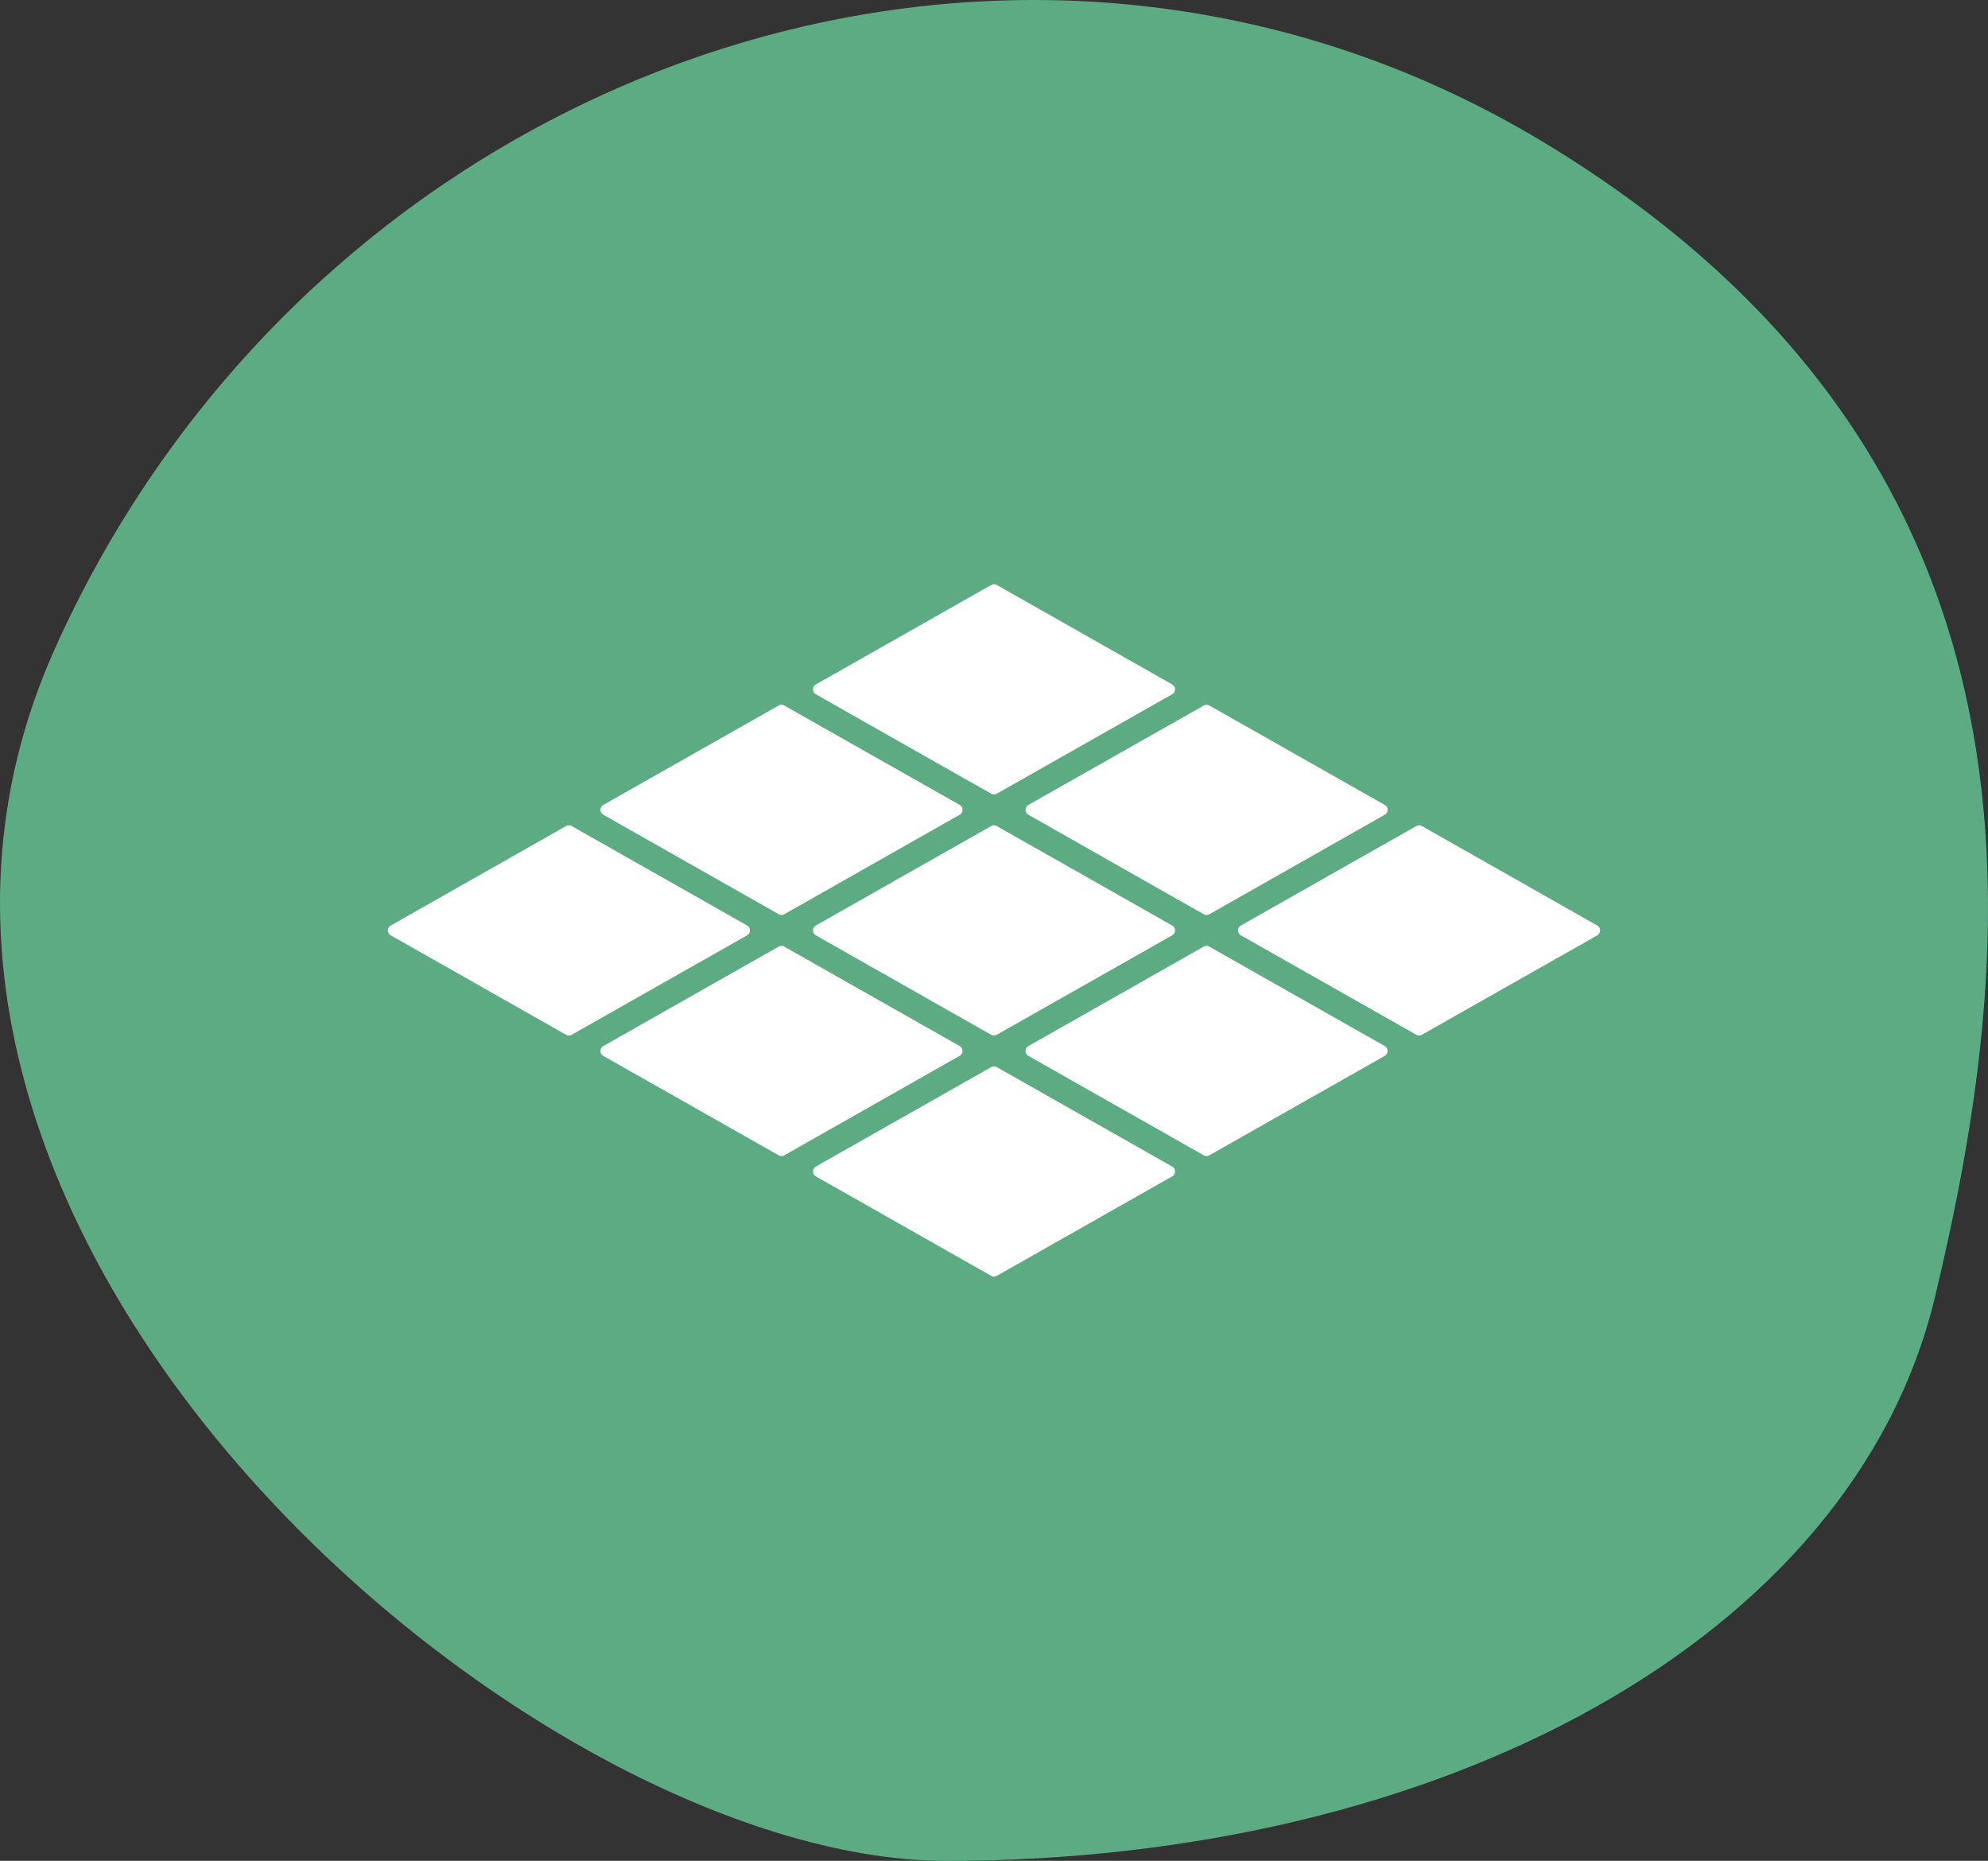
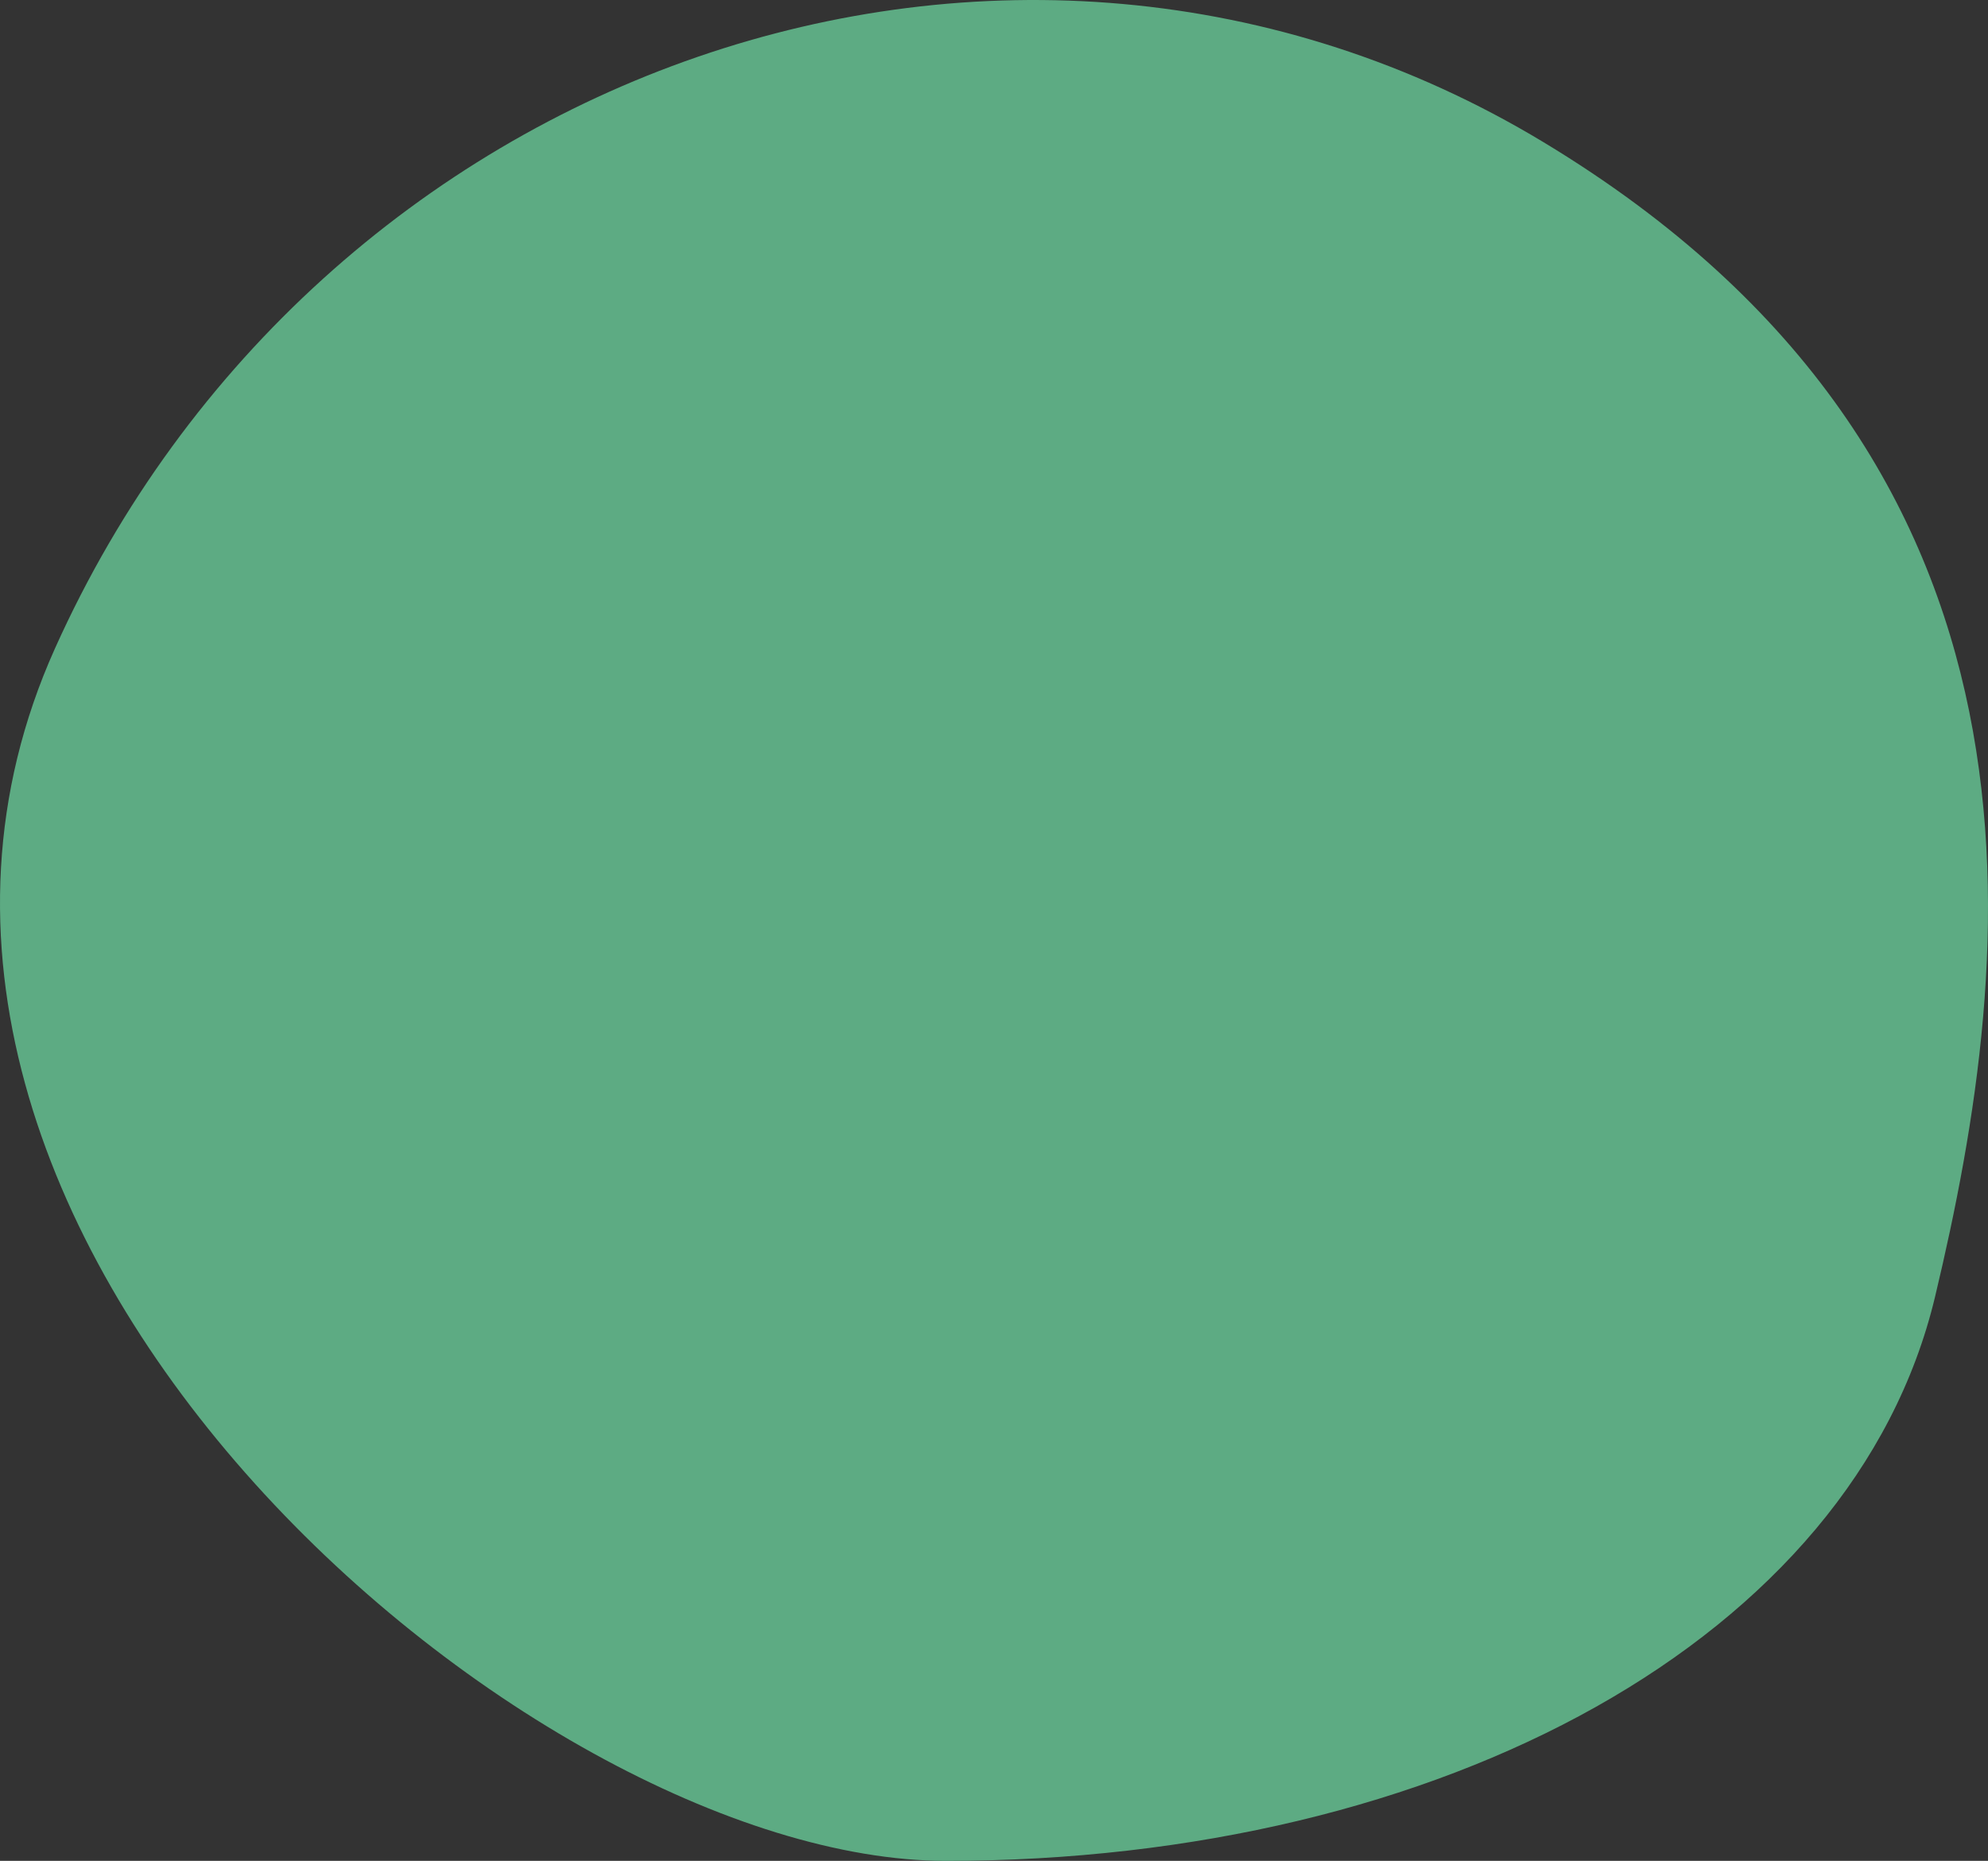
<svg xmlns="http://www.w3.org/2000/svg" width="199.322" height="186.547" viewBox="0 0 199.322 186.547">
  <rect x="0" y="0" width="199.322" height="186.547" fill="#333333" stroke="none" />
  <defs>
    <clipPath id="clip-path">
      <rect id="Rechteck_1462" data-name="Rechteck 1462" width="121.545" height="69.408" transform="translate(0 0)" fill="#fff" />
    </clipPath>
  </defs>
  <g id="Gruppe_6226" data-name="Gruppe 6226" transform="translate(-720 -4391)">
    <path id="Pfad_10259" data-name="Pfad 10259" d="M149.878,8.787c53.334,32.174,47.469,81.52,39.283,115.764S139.706,181.1,90,181.1C47.949,181.1-25.536,117.861.653,59.567S96.544-23.388,149.878,8.787Z" transform="translate(724.852 4396.452)" fill="#5dab83" />
    <g id="Gruppe_6578" data-name="Gruppe 6578" transform="translate(758.889 4449.569)">
      <g id="Gruppe_6577" data-name="Gruppe 6577" clip-path="url(#clip-path)">
-         <path id="Pfad_10391" data-name="Pfad 10391" d="M51.4,53.561,42.91,58.379a.567.567,0,0,0,0,.986l17.583,9.97a.568.568,0,0,0,.559,0l17.583-9.97a.567.567,0,0,0,0-.986l-8.494-4.818-9.089-5.152a.568.568,0,0,0-.559,0Zm-21.31-12.08L21.6,46.3a.568.568,0,0,0,0,.987l17.585,9.966a.568.568,0,0,0,.559,0L48.827,52.1l8.5-4.817a.568.568,0,0,0,0-.987l-8.5-4.817-9.085-5.152a.568.568,0,0,0-.559,0Zm42.623,0L64.22,46.3a.568.568,0,0,0,0,.987l8.5,4.816L81.8,57.251a.568.568,0,0,0,.559,0l17.587-9.966a.568.568,0,0,0,0-.987l-8.5-4.818-9.089-5.152a.568.568,0,0,0-.559,0ZM.287,35.2,17.87,45.17a.568.568,0,0,0,.559,0l9.089-5.155,8.5-4.817a.568.568,0,0,0,0-.987l-8.5-4.818-9.089-5.152a.568.568,0,0,0-.559,0L.287,34.214a.567.567,0,0,0,0,.986M51.4,29.393,42.91,34.214a.567.567,0,0,0,0,.986L51.4,40.015l9.088,5.153a.568.568,0,0,0,.559,0l9.089-5.153L78.635,35.2a.567.567,0,0,0,0-.986l-8.5-4.821-9.089-5.152a.568.568,0,0,0-.559,0Zm42.623,0-8.5,4.821a.567.567,0,0,0,0,.986l8.5,4.815,9.088,5.153a.568.568,0,0,0,.559,0L121.258,35.2a.567.567,0,0,0,0-.986l-17.583-9.972a.568.568,0,0,0-.559,0ZM21.6,22.122a.567.567,0,0,0,0,.987l8.5,4.82,9.088,5.153a.568.568,0,0,0,.559,0l9.085-5.153,8.5-4.82a.567.567,0,0,0,0-.987l-8.5-4.813-9.089-5.152a.568.568,0,0,0-.559,0Zm51.12-4.813-8.5,4.814a.567.567,0,0,0,0,.986l8.5,4.825L81.8,33.087a.568.568,0,0,0,.559,0l9.089-5.153,8.5-4.825a.567.567,0,0,0,0-.986L82.362,12.158a.568.568,0,0,0-.559,0ZM60.493.074,42.91,10.046a.568.568,0,0,0,0,.987L51.4,15.85,60.493,21a.568.568,0,0,0,.559,0l9.089-5.153,8.494-4.817a.568.568,0,0,0,0-.987L61.052.074a.568.568,0,0,0-.559,0" fill="#fff" />
-       </g>
+         </g>
    </g>
  </g>
</svg>